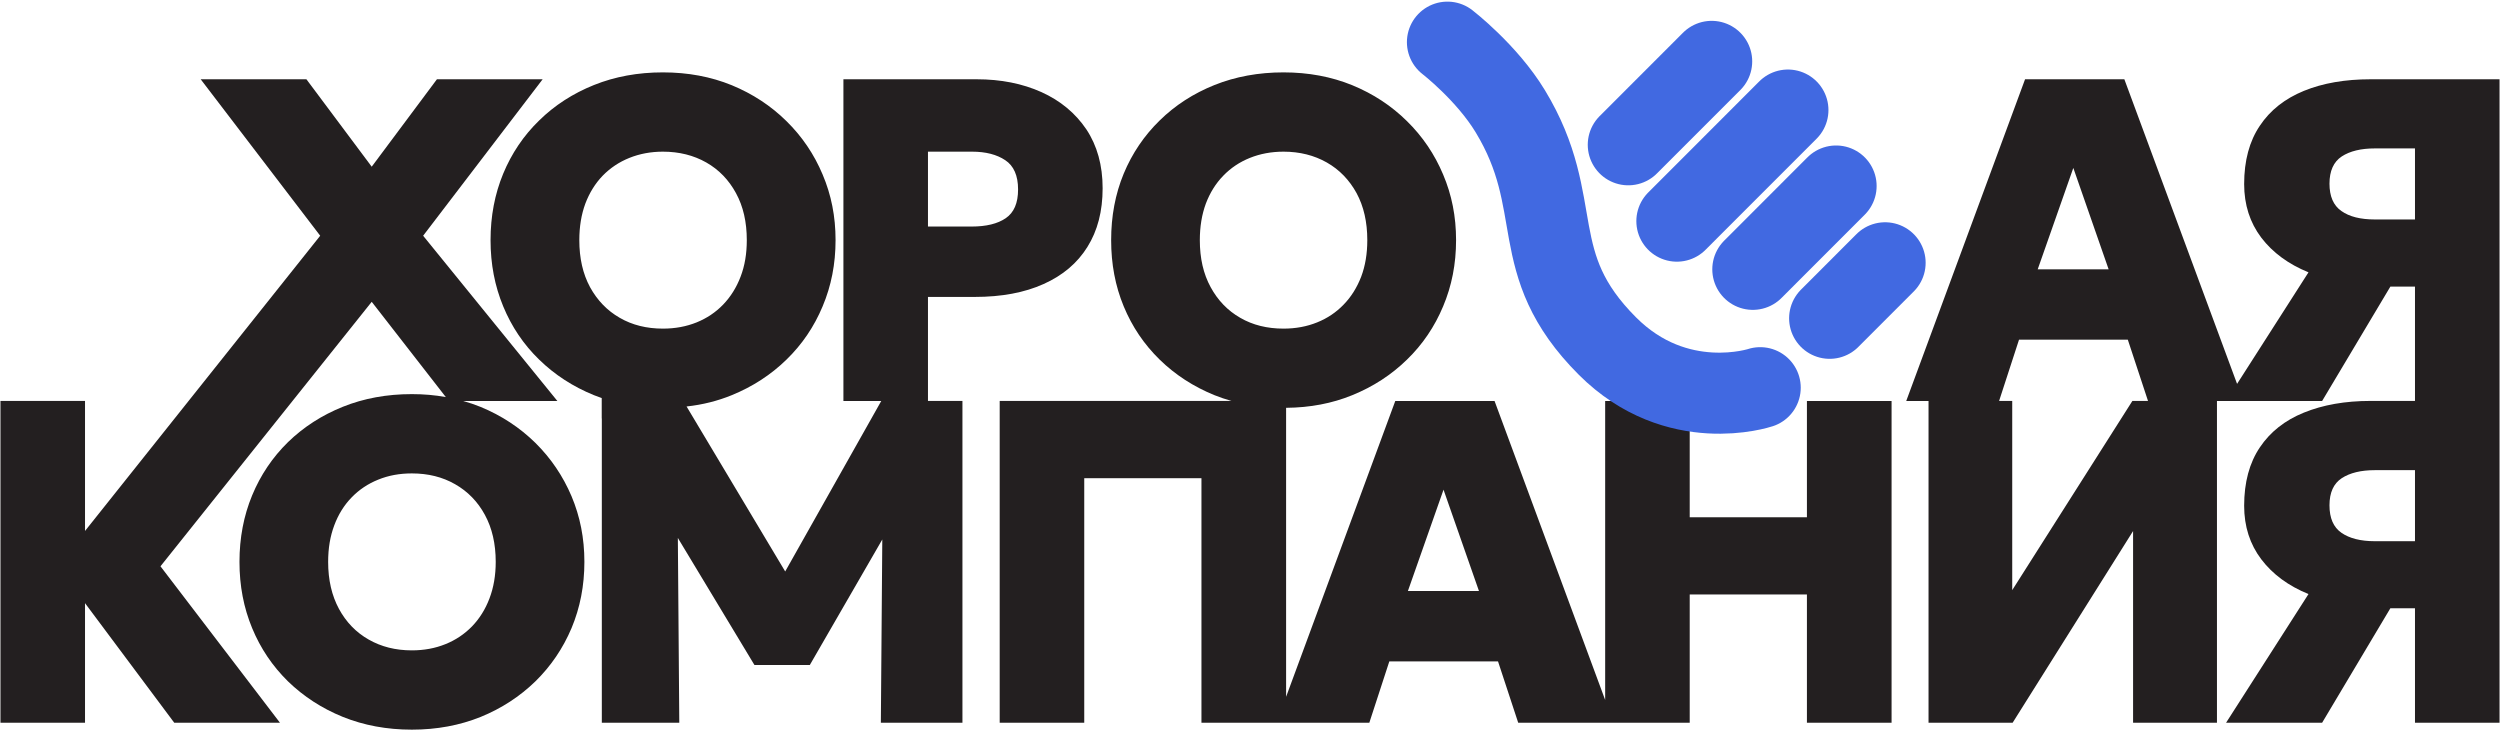
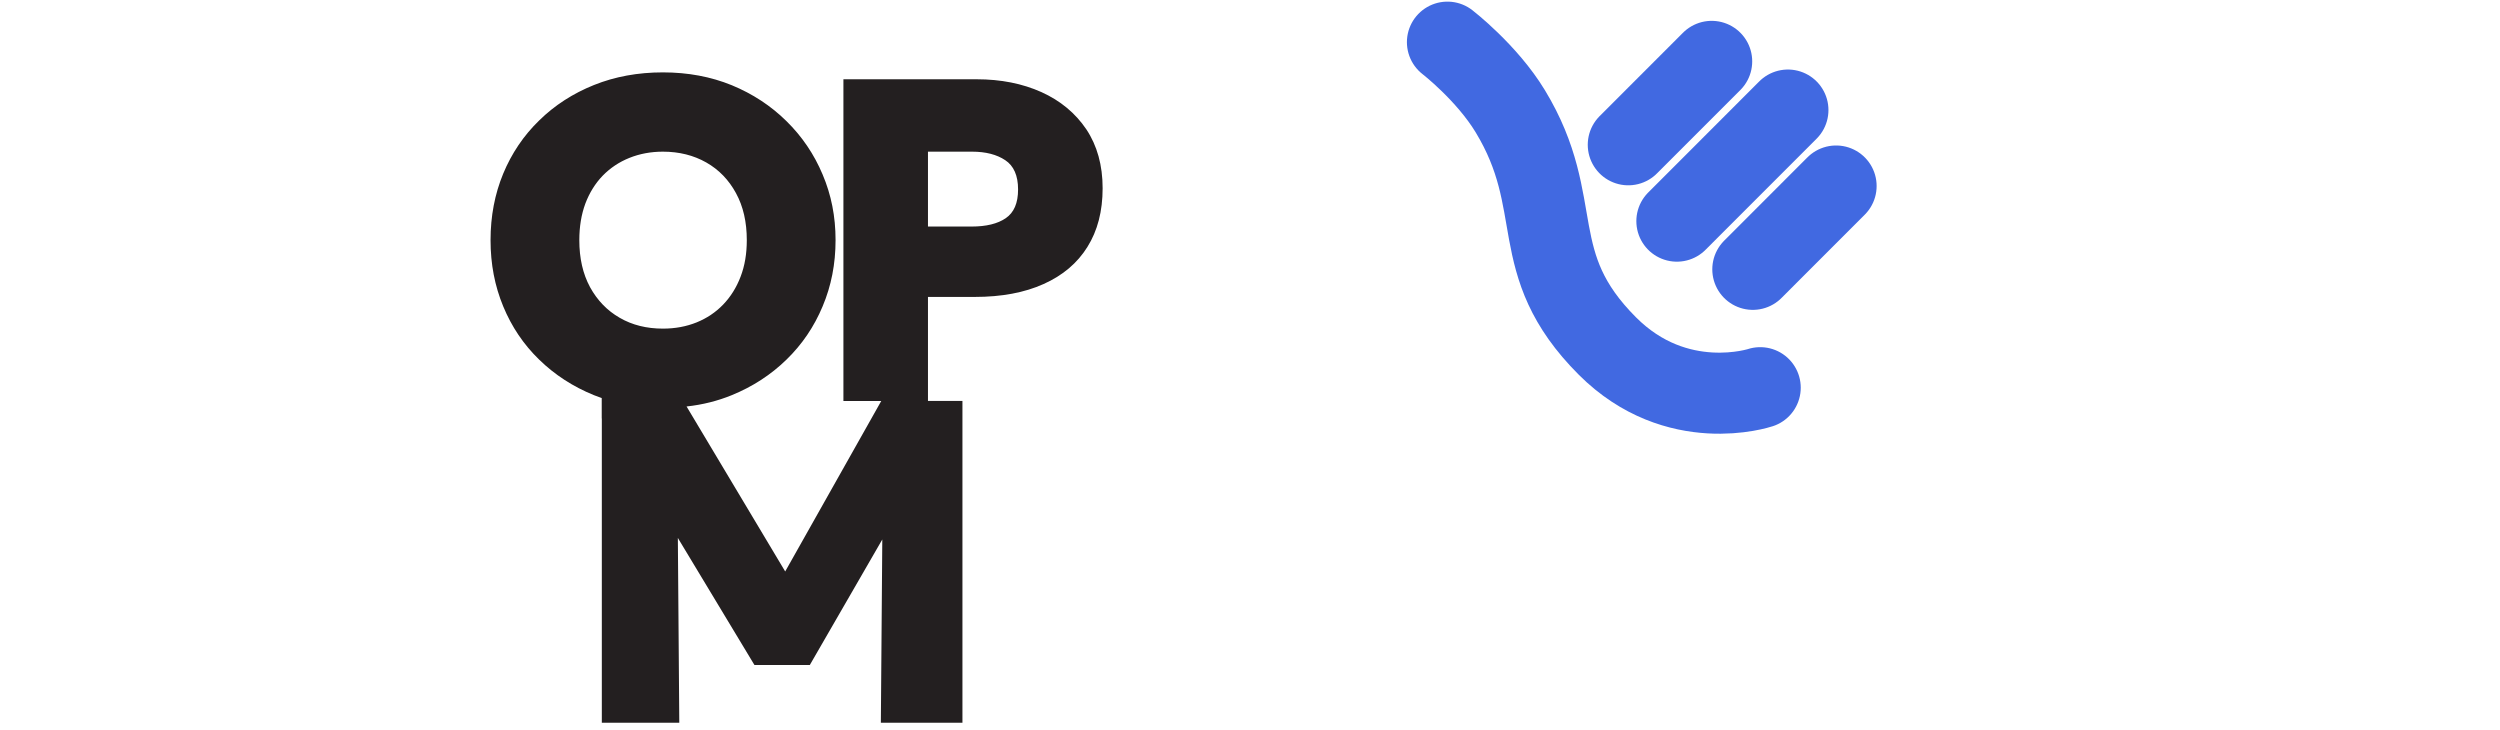
<svg xmlns="http://www.w3.org/2000/svg" width="1278" height="373" viewBox="0 0 1278 373" fill="none">
  <g clip-path="url(#clip0_23_1251)">
    <path d="M555.342 66.126C549.762 57.853 542.126 51.489 532.384 47.084C522.692 42.727 511.629 40.525 499.294 40.525H431.154V205H450.489L401.391 292.133L350.972 207.79C359.147 206.909 366.881 204.951 374.077 202.014C384.748 197.657 394.098 191.587 402.028 183.853C410.007 176.119 416.175 167.014 420.531 156.587C424.937 146.161 427.14 134.902 427.14 122.762C427.14 110.622 424.937 99.608 420.531 89.231C416.175 78.853 410.007 69.748 402.028 61.916C394.098 54.084 384.748 47.965 374.077 43.559C363.405 39.203 351.657 37 338.881 37C326.105 37 314.356 39.154 303.636 43.462C292.916 47.769 283.566 53.79 275.636 61.573C267.657 69.308 261.538 78.413 257.231 88.79C252.923 99.217 250.769 110.524 250.769 122.762C250.769 135 252.923 146.161 257.231 156.587C261.538 167.014 267.657 176.119 275.636 183.853C283.566 191.587 292.916 197.657 303.636 202.014C304.958 202.552 306.28 203.042 307.601 203.483V213.909H307.65V369.476H347.252L346.517 275L385.678 339.958H413.972L451.028 275.783L450.294 369.476H492V204.951H474.377V151.79H498.217C512.021 151.79 523.769 149.587 533.51 145.182C543.252 140.825 550.741 134.51 555.881 126.238C561.07 117.965 563.664 107.979 563.664 96.231C563.664 84.483 560.874 74.448 555.342 66.126ZM338.881 167.993C330.608 167.993 323.217 166.182 316.804 162.462C310.391 158.79 305.349 153.552 301.629 146.797C297.958 139.993 296.147 132.014 296.147 122.762C296.147 115.86 297.175 109.643 299.231 104.063C301.335 98.531 304.273 93.783 308.091 89.818C311.958 85.853 316.51 82.818 321.748 80.713C326.986 78.608 332.713 77.531 338.881 77.531C347.203 77.531 354.594 79.392 361.056 83.063C367.517 86.734 372.559 91.972 376.231 98.727C379.951 105.531 381.762 113.51 381.762 122.762C381.762 129.664 380.734 135.881 378.58 141.462C376.475 146.993 373.489 151.741 369.671 155.706C365.853 159.671 361.3 162.706 356.112 164.811C350.874 166.916 345.147 167.993 338.881 167.993ZM514.126 111.552C509.965 114.392 504.14 115.811 496.699 115.811H474.377V77.531H496.944C503.895 77.531 509.573 79 513.881 81.888C518.238 84.776 520.44 89.769 520.44 96.818C520.44 103.867 518.335 108.664 514.126 111.552Z" fill="#231F20" />
-     <path d="M634.007 162.462C627.594 158.79 622.552 153.552 618.881 146.797C615.161 139.993 613.35 132.014 613.35 122.762C613.35 115.86 614.378 109.643 616.434 104.063C618.538 98.531 621.476 93.783 625.343 89.818C629.161 85.853 633.713 82.818 638.951 80.713C644.189 78.608 649.916 77.531 656.133 77.531C664.406 77.531 671.797 79.392 678.259 83.063C684.72 86.734 689.762 91.972 693.483 98.727C697.154 105.531 698.965 113.51 698.965 122.762C698.965 129.664 697.937 135.881 695.832 141.462C693.678 146.993 690.741 151.741 686.874 155.706C683.056 159.671 678.552 162.706 673.315 164.811C668.126 166.916 662.35 167.993 656.133 167.993C647.811 167.993 640.42 166.182 634.007 162.462ZM719.72 302.119L737.93 250.329L756.042 302.119H719.72ZM985.867 205V369.476H1028.85L1090.43 271.476V369.476H1133.31V205H1187.06L1221.96 146.504H1234.54V204.951H1211.83C1198.85 204.951 1187.5 206.958 1177.76 210.923C1168.06 214.839 1160.52 220.811 1155.24 228.692C1149.9 236.622 1147.21 246.559 1147.21 258.552C1147.21 269.126 1150.15 278.231 1155.97 285.916C1161.8 293.601 1169.87 299.524 1180.1 303.685L1137.96 369.476H1187.06L1221.96 310.93H1234.54V369.476H1277.76V40.525H1211.83C1198.85 40.525 1187.5 42.483 1177.76 46.448C1168.06 50.413 1160.52 56.336 1155.24 64.266C1149.9 72.147 1147.21 82.133 1147.21 94.077C1147.21 104.65 1150.15 113.804 1155.97 121.49C1161.8 129.126 1169.87 135.049 1180.1 139.21L1143.59 196.238L1085.97 40.525H1035.21L974.462 205M923.699 205V264.427H863.783V205H820.559V357.825L764.021 205H713.259L657.455 356.21V208.476C669.692 208.378 681 206.224 691.28 202.014C702 197.657 711.301 191.587 719.231 183.853C727.21 176.119 733.378 167.014 737.734 156.587C742.14 146.161 744.343 134.902 744.343 122.762C744.343 110.622 742.14 99.608 737.734 89.231C733.378 78.853 727.21 69.748 719.231 61.916C711.301 54.084 702 47.965 691.28 43.559C680.608 39.203 668.86 37 656.133 37C643.406 37 631.608 39.154 620.839 43.462C610.119 47.769 600.769 53.79 592.839 61.573C584.909 69.308 578.741 78.413 574.434 88.79C570.126 99.217 568.021 110.524 568.021 122.762C568.021 135 570.126 146.161 574.434 156.587C578.741 167.014 584.909 176.119 592.839 183.853C600.769 191.587 610.119 197.657 620.839 202.014C623.678 203.14 626.518 204.119 629.504 204.951H511.042V369.476H554.266V244.455H614.182V369.476H699.993L710.224 338.098H765.783L776.112 369.476H863.783V303.881H923.699V369.476H966.972V205H923.699ZM1059.88 85.853L1077.94 137.692H1041.67L1059.88 85.853ZM1090.08 204.951L1028.65 301.678V204.951H1021.94L1032.13 173.622H1087.73L1098.06 204.951H1090.08ZM1234.54 276.664H1213.98C1206.69 276.664 1201.01 275.196 1196.94 272.357C1192.83 269.517 1190.83 264.818 1190.83 258.308C1190.83 251.797 1192.93 247.196 1197.09 244.455C1201.3 241.713 1206.93 240.343 1214.08 240.343H1234.54V276.664ZM1213.98 112.189C1206.69 112.189 1201.01 110.769 1196.94 107.881C1192.83 105.042 1190.83 100.343 1190.83 93.881C1190.83 87.42 1192.93 82.72 1197.09 79.979C1201.3 77.238 1206.93 75.867 1214.08 75.867H1234.54V112.189H1213.98Z" fill="#231F20" />
-     <path d="M292.182 253.706C287.776 243.329 281.608 234.224 273.678 226.392C265.699 218.559 256.399 212.44 245.727 208.035C242.839 206.86 239.853 205.832 236.818 205H284.937L216.308 120.51L277.399 40.524H223.357L190.021 85.217L156.636 40.524H102.594L163.685 120.51L43.462 271.426V204.951H0.238V369.475H43.462V308.336L89.084 369.475H143.126L82.035 289.489L190.021 154.287L227.909 202.993C222.378 201.965 216.552 201.475 210.532 201.475C197.755 201.475 186.007 203.629 175.287 207.937C164.566 212.245 155.217 218.266 147.238 226C139.308 233.783 133.189 242.839 128.881 253.266C124.573 263.692 122.42 275 122.42 287.238C122.42 299.475 124.573 310.636 128.881 321.063C133.189 331.489 139.308 340.545 147.238 348.329C155.217 356.063 164.566 362.133 175.287 366.489C186.007 370.797 197.755 373 210.532 373C223.308 373 235.007 370.797 245.727 366.489C256.399 362.133 265.699 356.063 273.678 348.329C281.608 340.545 287.776 331.489 292.182 321.063C296.539 310.636 298.741 299.378 298.741 287.238C298.741 275.098 296.539 264.084 292.182 253.706ZM250.231 305.888C248.126 311.468 245.14 316.217 241.322 320.182C237.455 324.147 232.951 327.182 227.713 329.287C222.525 331.392 216.797 332.468 210.532 332.468C202.21 332.468 194.867 330.608 188.455 326.937C181.993 323.266 176.951 318.028 173.28 311.273C169.608 304.468 167.748 296.489 167.748 287.238C167.748 280.336 168.776 274.119 170.881 268.538C172.937 263.007 175.923 258.21 179.741 254.294C183.559 250.329 188.112 247.294 193.35 245.189C198.636 243.035 204.315 242.007 210.532 242.007C218.804 242.007 226.196 243.818 232.657 247.538C239.119 251.21 244.21 256.447 247.881 263.203C251.553 269.958 253.413 277.986 253.413 287.238C253.413 294.14 252.336 300.357 250.231 305.888Z" fill="#231F20" />
  </g>
  <path d="M739.93 21.548C739.93 21.548 760.054 37.087 772.045 56.857C801.18 104.895 779.14 134.342 821.728 176.922C857.205 212.407 899.821 198.185 899.821 198.185" stroke="#4169E1" stroke-width="41.438" stroke-miterlimit="10" stroke-linecap="round" />
  <path d="M832.378 74.012L875.008 31.374" stroke="#4169E1" stroke-width="41.438" stroke-miterlimit="10" stroke-linecap="round" />
  <path d="M857.219 113.051L913.983 56.262" stroke="#4169E1" stroke-width="41.438" stroke-miterlimit="10" stroke-linecap="round" />
  <path d="M896.041 137.684L938.614 95.089" stroke="#4169E1" stroke-width="41.438" stroke-miterlimit="10" stroke-linecap="round" />
-   <path d="M935.313 162.715L963.667 134.342" stroke="#4169E1" stroke-width="41.438" stroke-miterlimit="10" stroke-linecap="round" />
  <defs>
    <clipPath id="clip0_23_1251">
      <rect width="1277.52" height="336" fill="white" transform="translate(0.238 37)" />
    </clipPath>
  </defs>
</svg>